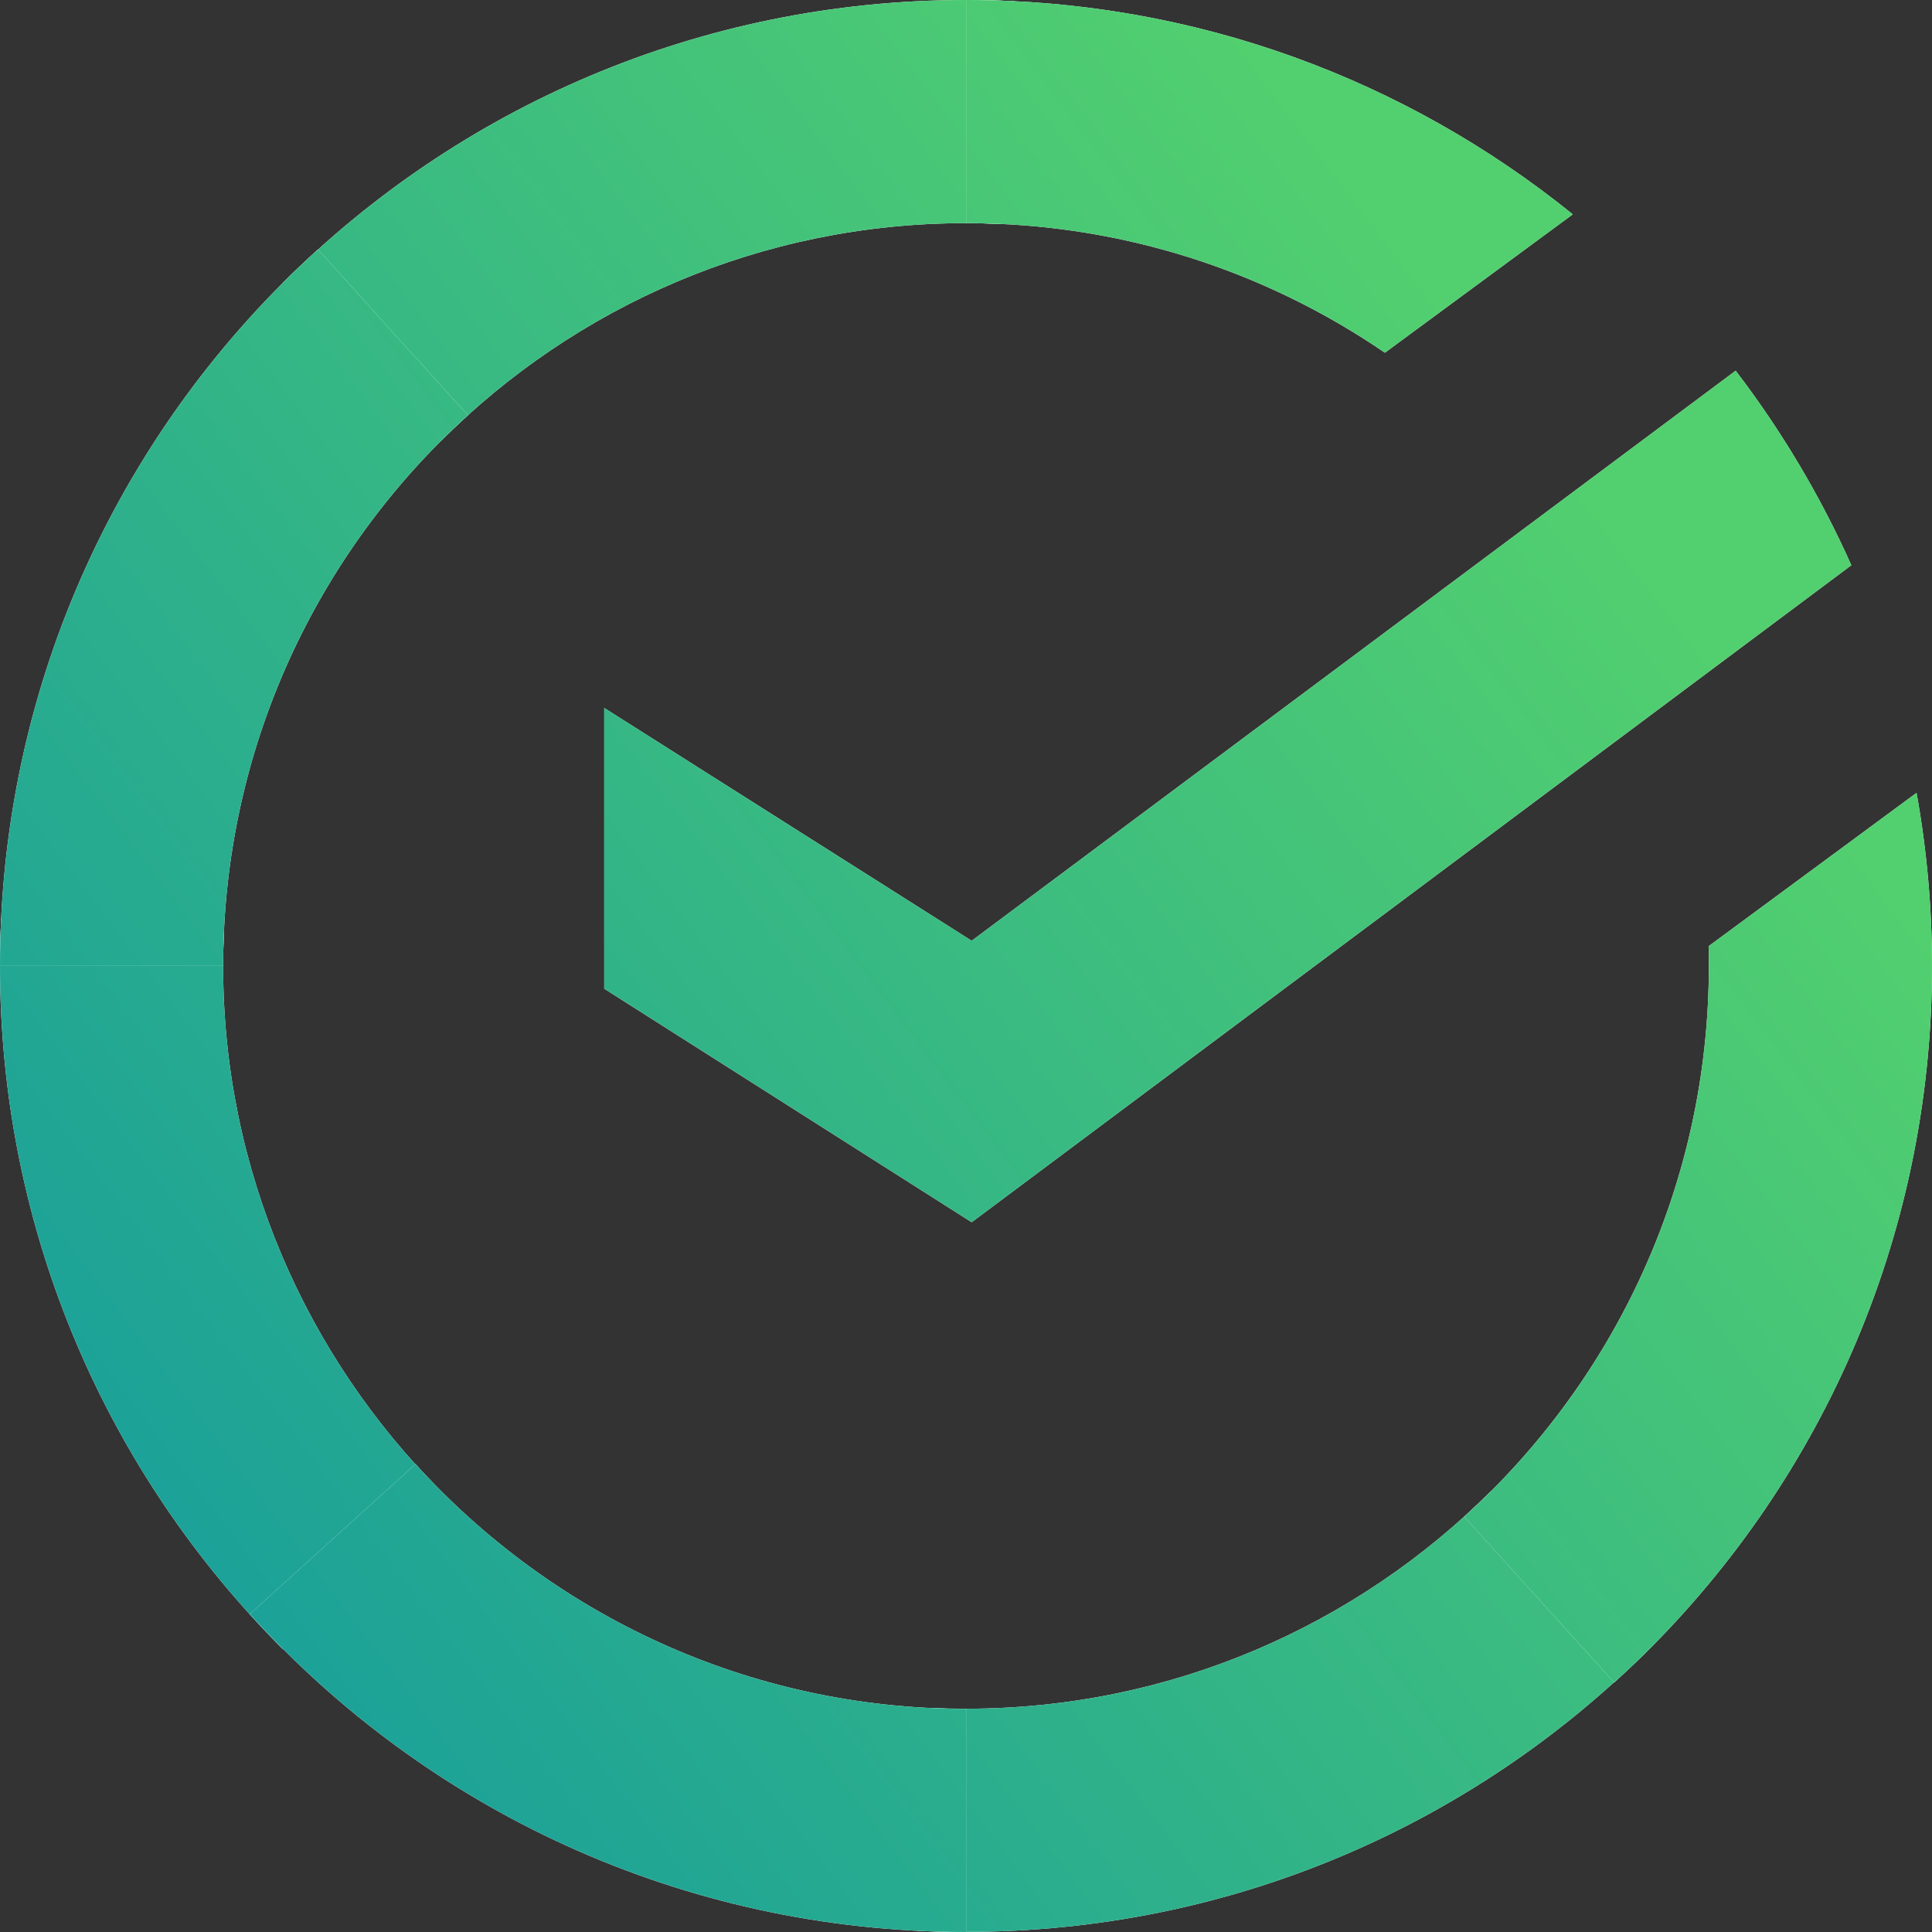
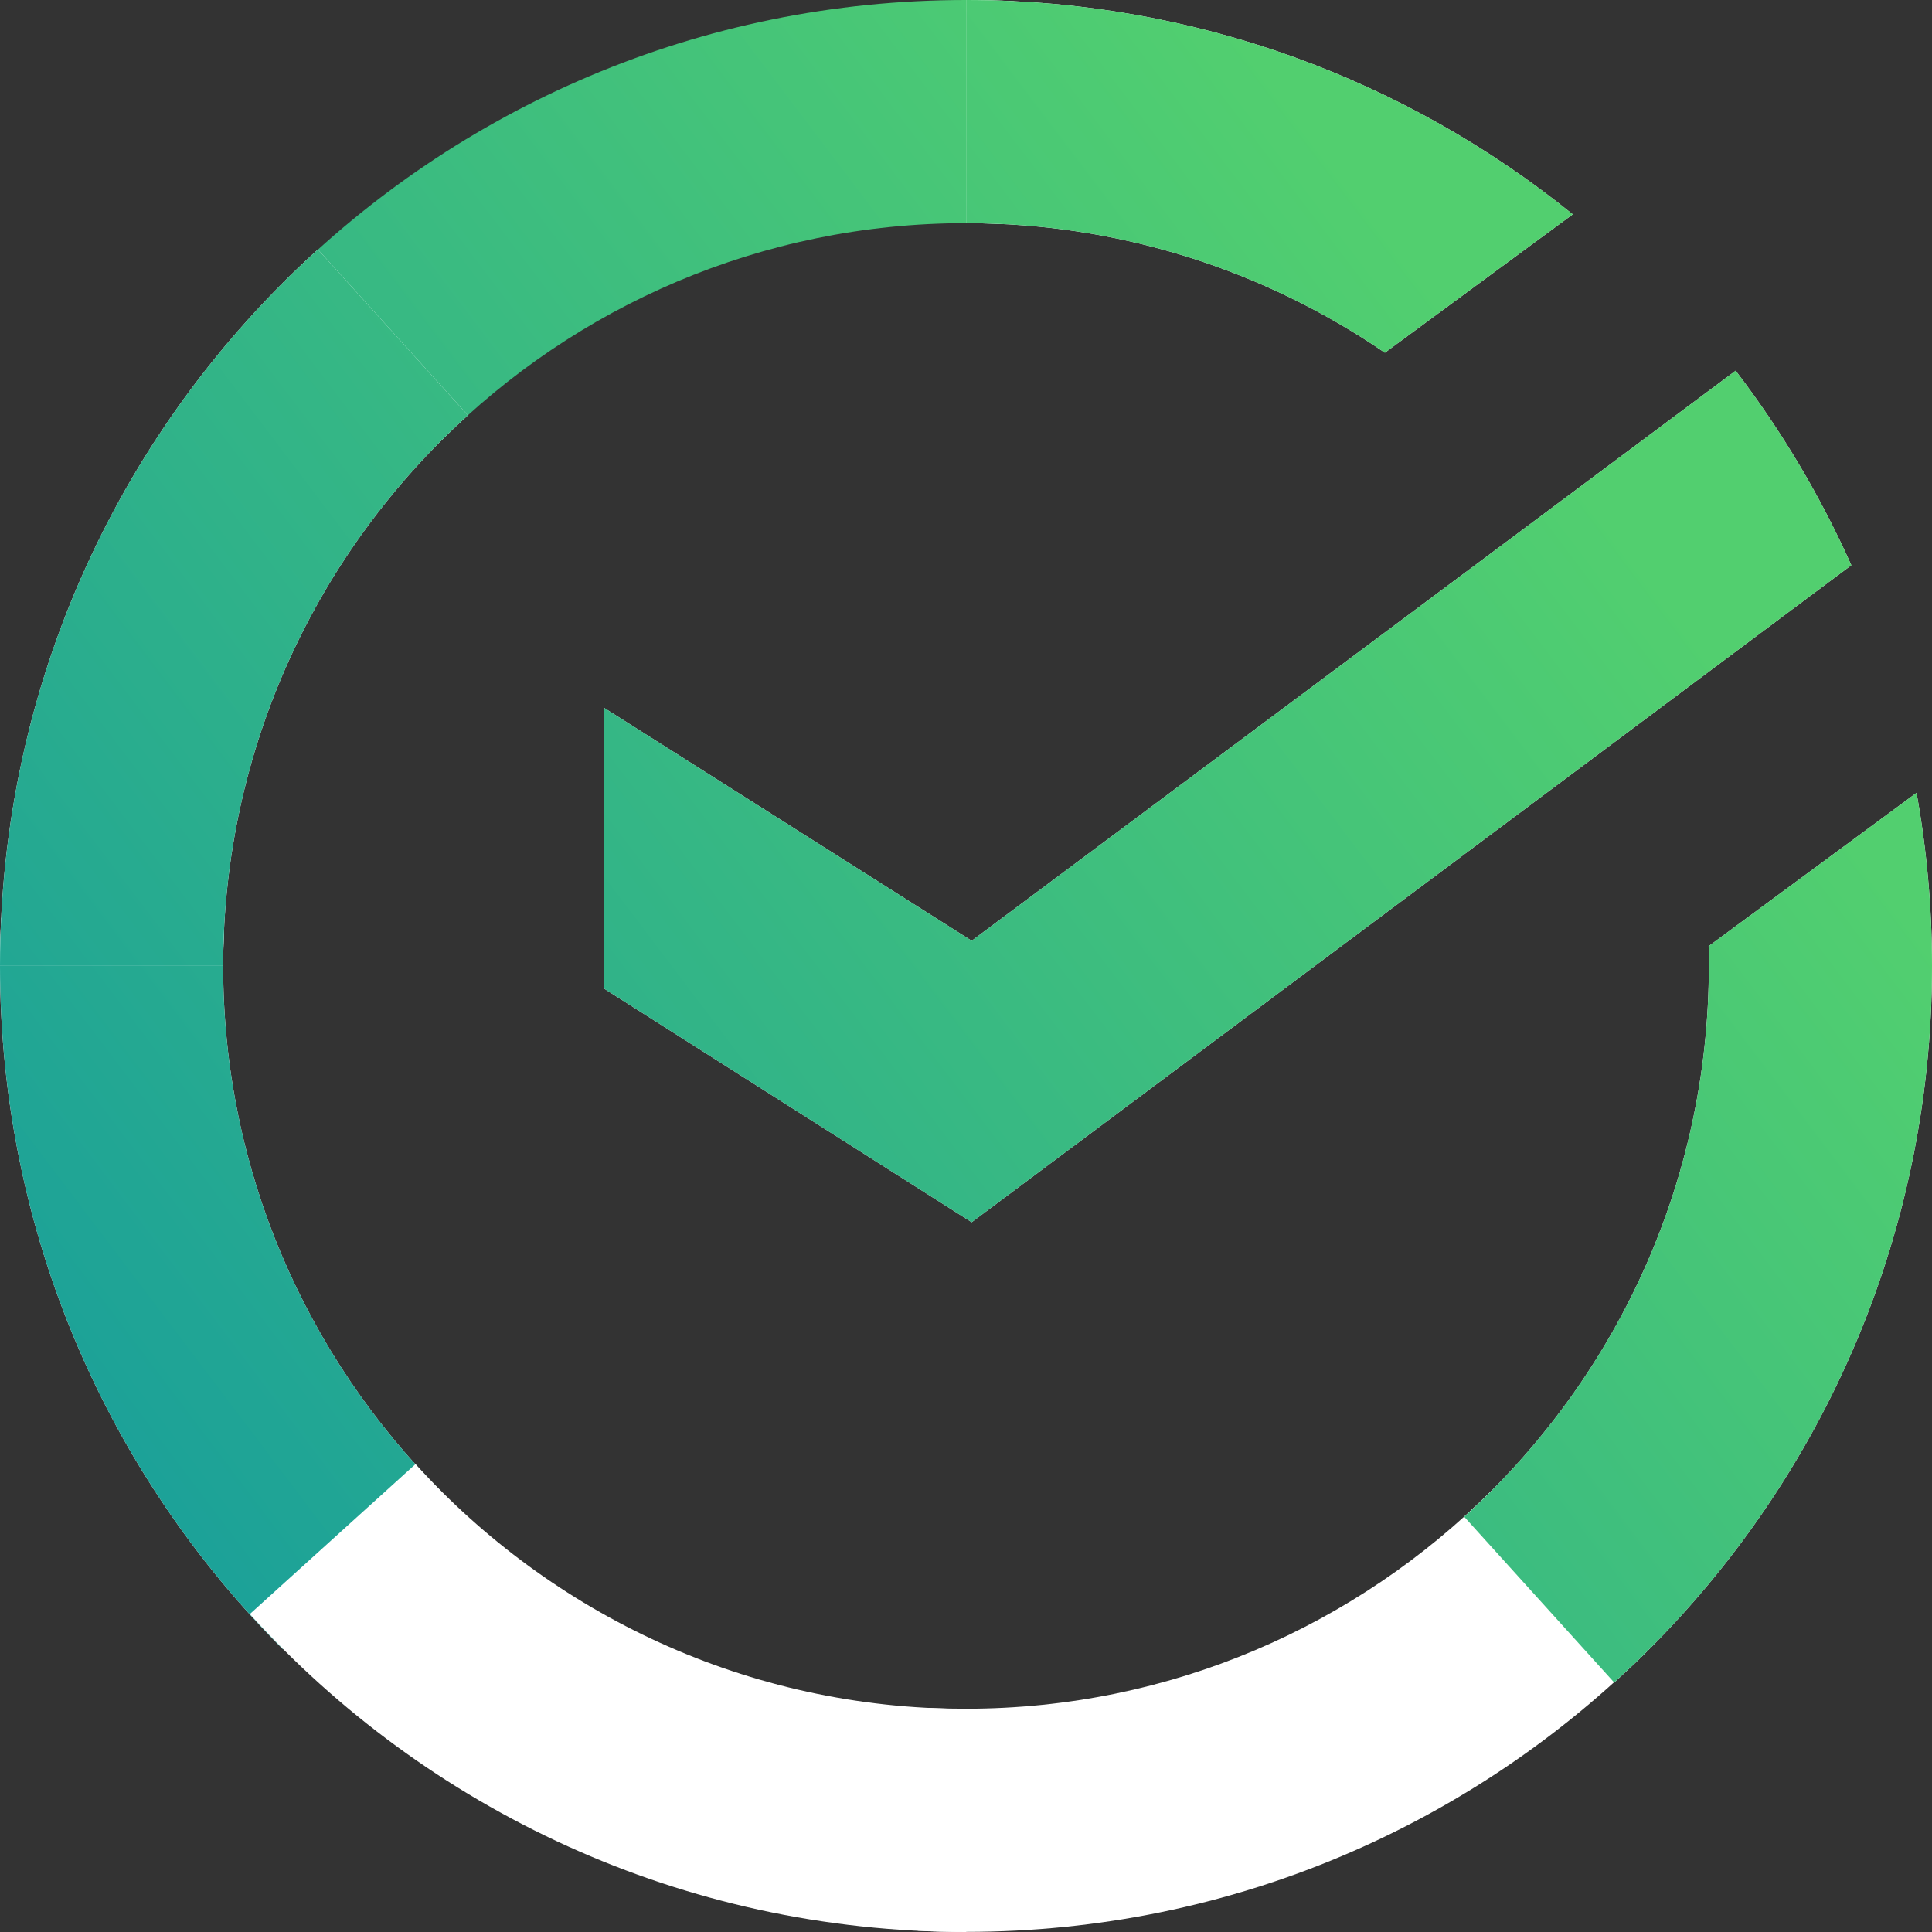
<svg xmlns="http://www.w3.org/2000/svg" width="16" height="16" viewBox="0 0 16 16" fill="none">
  <rect x="0" y="0" width="16" height="16" fill="#333333" stroke="none" />
  <path d="M1.848 8.001C1.848 7.898 1.851 7.796 1.856 7.694L0.01 7.602C0.004 7.734 0 7.867 0 8.001C0 10.21 0.895 12.21 2.343 13.658L3.652 12.35C2.539 11.235 1.848 9.697 1.848 8.001Z" fill="white" />
  <path d="M1.848 8.001C1.848 7.898 1.851 7.796 1.856 7.694L0.01 7.602C0.004 7.734 0 7.867 0 8.001C0 10.21 0.895 12.21 2.343 13.658L3.652 12.35C2.539 11.235 1.848 9.697 1.848 8.001Z" fill="url(#paint0_linear_0:1)" />
-   <path d="M8 1.848C8.103 1.848 8.205 1.851 8.307 1.856L8.399 0.01C8.267 0.004 8.134 0 8 0C5.791 0 3.791 0.895 2.343 2.343L3.651 3.652C4.766 2.537 6.304 1.848 8 1.848Z" fill="white" />
  <path d="M8 1.848C8.103 1.848 8.205 1.851 8.307 1.856L8.399 0.01C8.267 0.004 8.134 0 8 0C5.791 0 3.791 0.895 2.343 2.343L3.651 3.652C4.766 2.537 6.304 1.848 8 1.848Z" fill="url(#paint1_linear_0:1)" />
  <path d="M8 14.151C7.897 14.151 7.795 14.149 7.693 14.144L7.601 15.989C7.733 15.996 7.866 15.999 8 15.999C10.209 15.999 12.209 15.104 13.657 13.656L12.349 12.348C11.234 13.461 9.696 14.151 8 14.151Z" fill="white" />
-   <path d="M8 14.151C7.897 14.151 7.795 14.149 7.693 14.144L7.601 15.989C7.733 15.996 7.866 15.999 8 15.999C10.209 15.999 12.209 15.104 13.657 13.656L12.349 12.348C11.234 13.461 9.696 14.151 8 14.151Z" fill="url(#paint2_linear_0:1)" />
  <path d="M11.469 2.921L13.025 1.775C11.652 0.665 9.904 0 8.001 0V1.848C9.287 1.848 10.481 2.245 11.469 2.921Z" fill="white" />
  <path d="M11.469 2.921L13.025 1.775C11.652 0.665 9.904 0 8.001 0V1.848C9.287 1.848 10.481 2.245 11.469 2.921Z" fill="url(#paint3_linear_0:1)" />
  <path d="M15.872 6.566C15.956 7.032 16 7.511 16 8.001C16 10.27 15.055 12.319 13.539 13.775L13.368 13.934L12.126 12.561C13.37 11.434 14.152 9.807 14.152 8V7.918L14.15 7.836L15.872 6.566ZM14.374 3.07C14.754 3.567 15.076 4.108 15.332 4.681L8.047 10.122L5.004 8.188V5.863L8.047 7.791L14.374 3.07Z" fill="white" />
  <path d="M15.872 6.566C15.956 7.032 16 7.511 16 8.001C16 10.27 15.055 12.319 13.539 13.775L13.368 13.934L12.126 12.561C13.37 11.434 14.152 9.807 14.152 8V7.918L14.15 7.836L15.872 6.566ZM14.374 3.07C14.754 3.567 15.076 4.108 15.332 4.681L8.047 10.122L5.004 8.188V5.863L8.047 7.791L14.374 3.07Z" fill="url(#paint4_linear_0:1)" />
  <path d="M8.001 14.152C6.195 14.152 4.568 13.369 3.441 12.125L2.069 13.367C3.532 14.984 5.648 16 8.001 16V14.152Z" fill="white" />
-   <path d="M8.001 14.152C6.195 14.152 4.568 13.369 3.441 12.125L2.069 13.367C3.532 14.984 5.648 16 8.001 16V14.152Z" fill="url(#paint5_linear_0:1)" />
  <path d="M3.875 3.439L2.633 2.066C1.016 3.53 0 5.646 0 7.999H1.848C1.849 6.192 2.631 4.565 3.875 3.439Z" fill="white" />
  <path d="M3.875 3.439L2.633 2.066C1.016 3.53 0 5.646 0 7.999H1.848C1.849 6.192 2.631 4.565 3.875 3.439Z" fill="url(#paint6_linear_0:1)" />
  <defs>
    <linearGradient id="paint0_linear_0:1" x1="10.035" y1="-0.112" x2="-3.453" y2="10.1" gradientUnits="userSpaceOnUse">
      <stop stop-color="#52CF6F" />
      <stop offset="1" stop-color="#139A9F" />
    </linearGradient>
    <linearGradient id="paint1_linear_0:1" x1="10.035" y1="-0.114" x2="-3.453" y2="10.099" gradientUnits="userSpaceOnUse">
      <stop stop-color="#52CF6F" />
      <stop offset="1" stop-color="#139A9F" />
    </linearGradient>
    <linearGradient id="paint2_linear_0:1" x1="10.035" y1="-0.114" x2="-3.453" y2="10.098" gradientUnits="userSpaceOnUse">
      <stop stop-color="#52CF6F" />
      <stop offset="1" stop-color="#139A9F" />
    </linearGradient>
    <linearGradient id="paint3_linear_0:1" x1="10.035" y1="-0.114" x2="-3.453" y2="10.099" gradientUnits="userSpaceOnUse">
      <stop stop-color="#52CF6F" />
      <stop offset="1" stop-color="#139A9F" />
    </linearGradient>
    <linearGradient id="paint4_linear_0:1" x1="10.035" y1="-0.114" x2="-3.453" y2="10.098" gradientUnits="userSpaceOnUse">
      <stop stop-color="#52CF6F" />
      <stop offset="1" stop-color="#139A9F" />
    </linearGradient>
    <linearGradient id="paint5_linear_0:1" x1="10.035" y1="-0.114" x2="-3.453" y2="10.098" gradientUnits="userSpaceOnUse">
      <stop stop-color="#52CF6F" />
      <stop offset="1" stop-color="#139A9F" />
    </linearGradient>
    <linearGradient id="paint6_linear_0:1" x1="10.035" y1="-0.115" x2="-3.453" y2="10.098" gradientUnits="userSpaceOnUse">
      <stop stop-color="#52CF6F" />
      <stop offset="1" stop-color="#139A9F" />
    </linearGradient>
  </defs>
</svg>